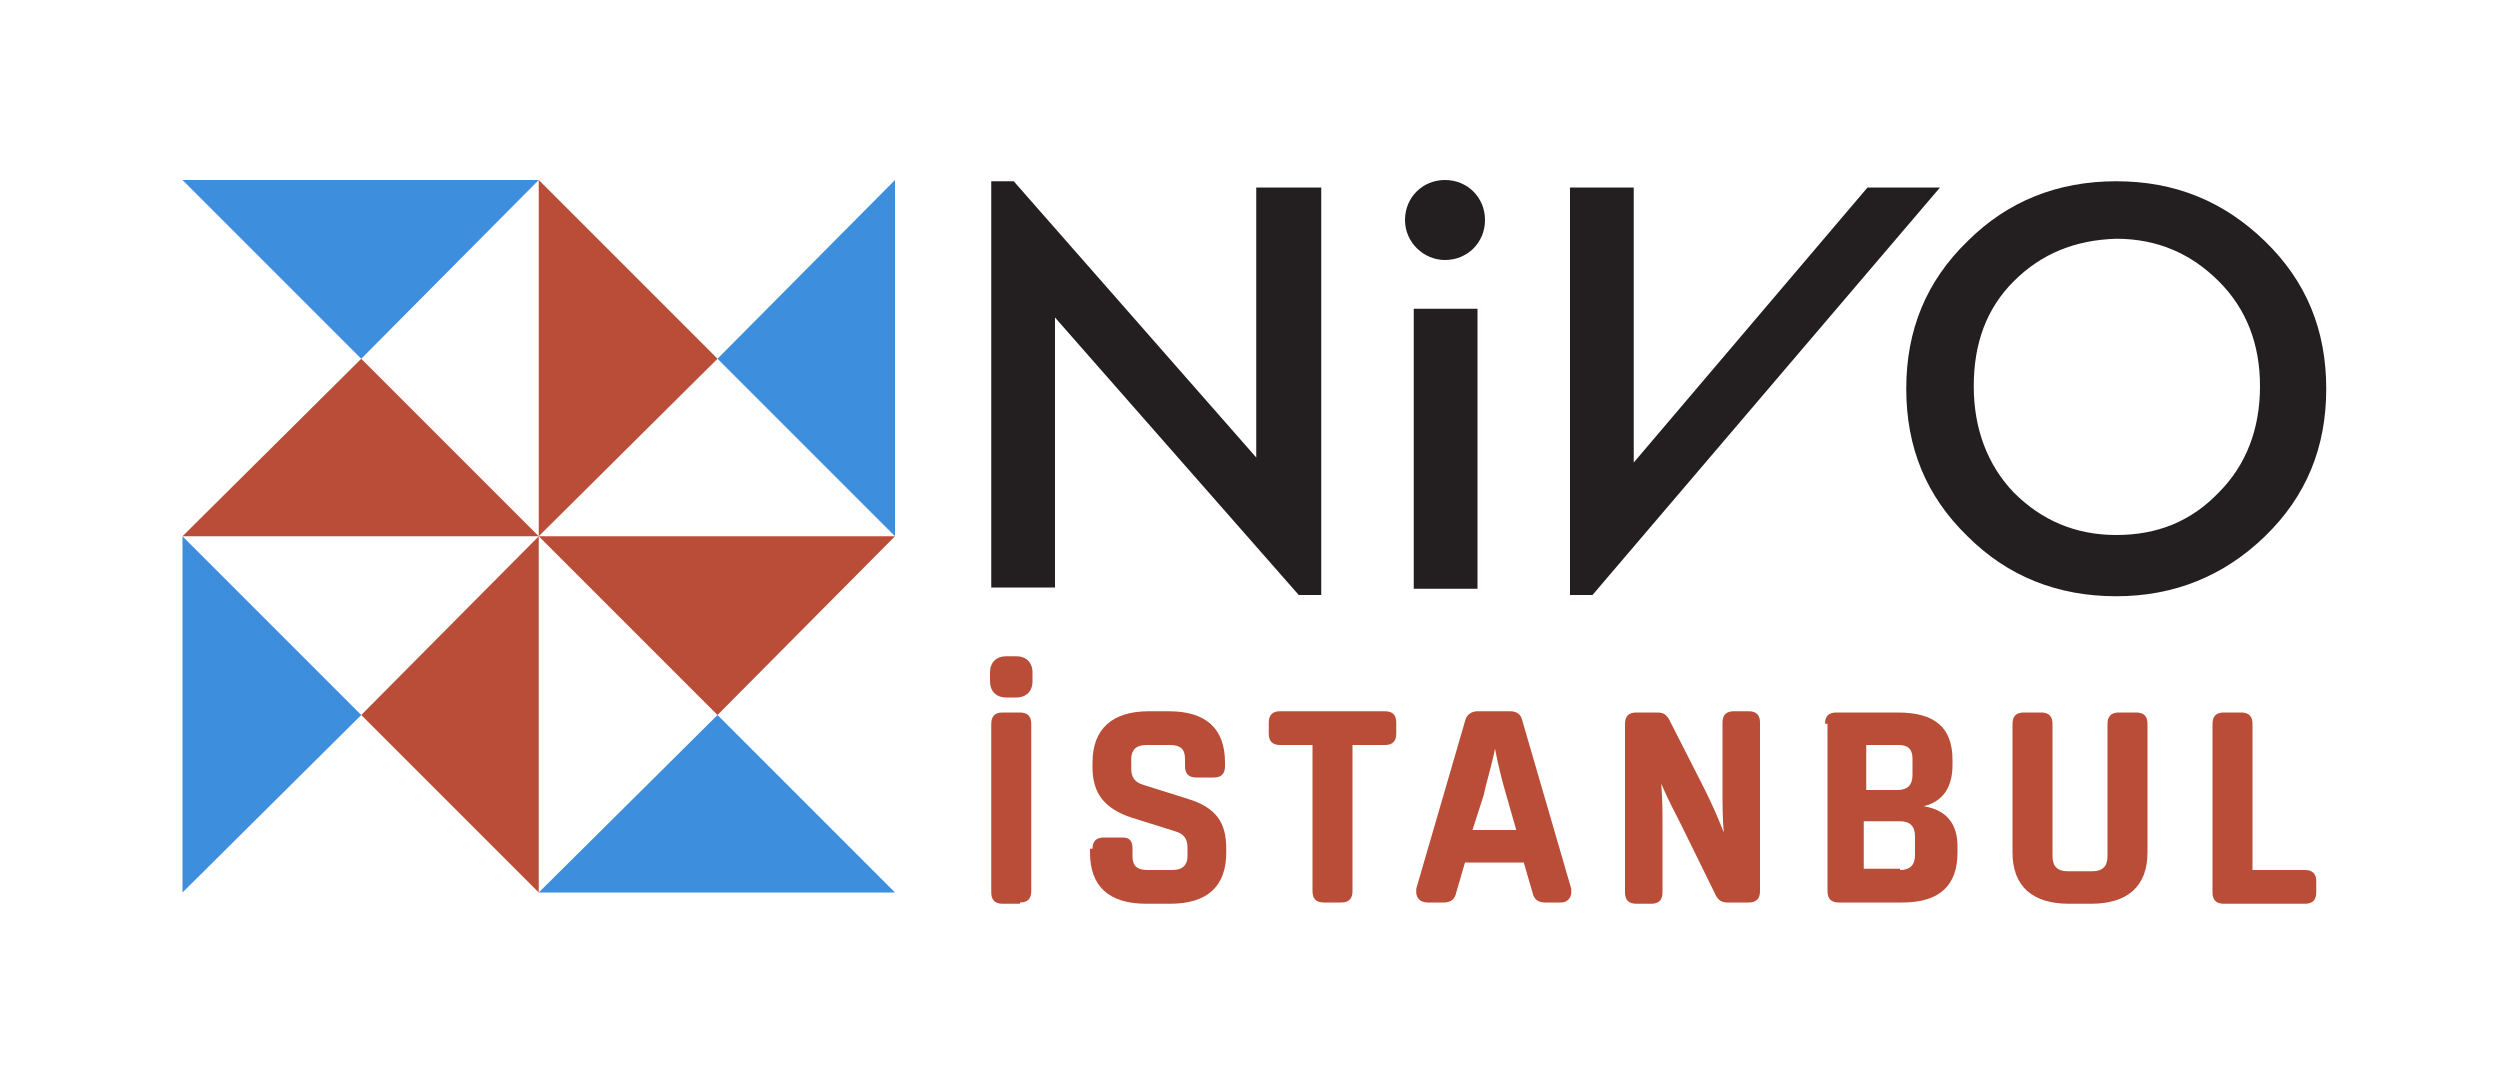
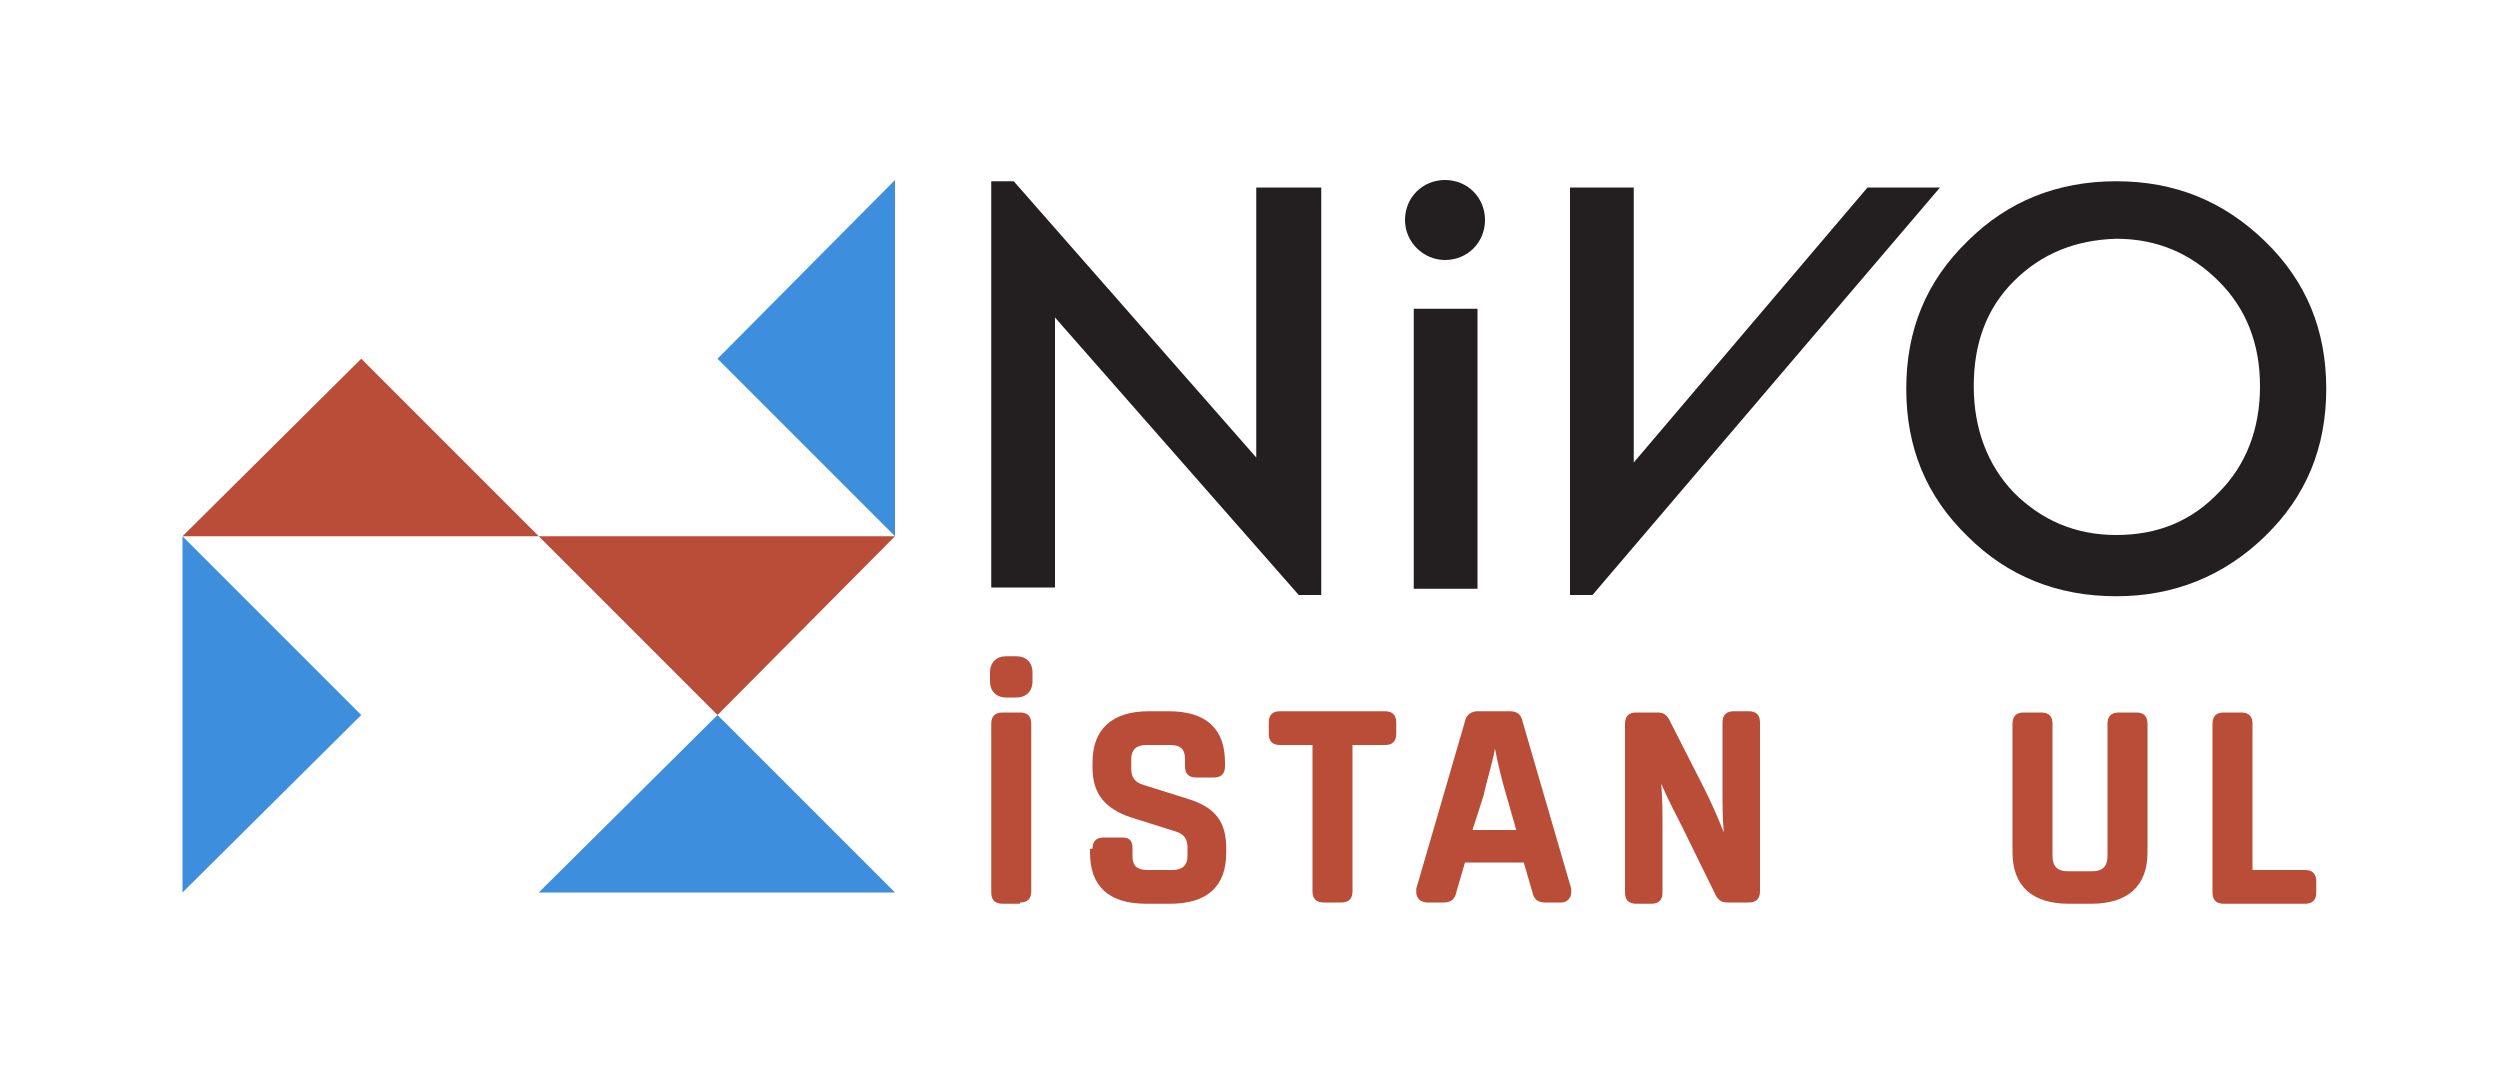
<svg xmlns="http://www.w3.org/2000/svg" version="1.1" id="Layer_1" x="0px" y="0px" viewBox="0 0 200 86" style="enable-background:new 0 0 200 86;" xml:space="preserve">
  <rect x="0" y="0" width="200" height="86" fill="#333333" stroke="none" />
  <style type="text/css">
	.st0{fill:#FFFFFF;}
	.st1{fill:#B94D37;}
	.st2{fill:#3E8EDE;}
	.st3{fill:#231F20;}
	.st4{enable-background:new    ;}
	.st5{fill:#BA4D37;}
</style>
  <polyline class="st0" points="0,0 0,86 200,86 200,0 " />
-   <polygon class="st1" points="43.1,42.9 28.9,57.2 43.1,71.4 " />
  <polygon class="st1" points="43.1,42.9 57.4,57.2 71.6,42.9 " />
-   <polygon class="st1" points="43.1,14.4 57.4,28.7 43.1,42.9 " />
  <polygon class="st1" points="43.1,42.9 28.9,28.7 14.6,42.9 " />
  <polygon class="st2" points="14.6,42.9 28.9,57.2 14.6,71.4 " />
  <polygon class="st2" points="43.1,71.4 57.4,57.2 71.6,71.4 " />
  <polygon class="st2" points="71.6,14.4 57.4,28.7 71.6,42.9 " />
-   <polygon class="st2" points="43.1,14.4 28.9,28.7 14.6,14.4 " />
  <rect x="113.1" y="24.7" class="st3" width="5.1" height="22.4" />
  <polygon class="st3" points="155.2,15 127.4,47.6 125.6,47.6 125.6,15 130.7,15 130.7,37 149.4,15 " />
  <path class="st3" d="M181.2,19.3c3.3,3.2,4.9,7.1,4.9,11.8s-1.6,8.6-4.9,11.8c-3.3,3.2-7.3,4.8-11.9,4.8c-4.7,0-8.7-1.6-11.9-4.8  c-3.3-3.2-4.9-7.1-4.9-11.8s1.6-8.6,4.9-11.8c3.2-3.2,7.2-4.8,11.9-4.8C174,14.5,177.9,16.1,181.2,19.3 M161.1,22.5  c-2.2,2.2-3.2,5-3.2,8.4s1.1,6.3,3.2,8.5c2.2,2.2,4.9,3.4,8.2,3.4s6-1.1,8.2-3.4c2.2-2.2,3.3-5.1,3.3-8.5s-1.1-6.2-3.3-8.4  s-4.9-3.4-8.2-3.4C166,19.2,163.3,20.3,161.1,22.5" />
  <path class="st3" d="M112.4,17.6c0-1.8,1.4-3.2,3.2-3.2c1.8,0,3.2,1.4,3.2,3.2s-1.4,3.2-3.2,3.2C113.9,20.8,112.4,19.4,112.4,17.6" />
  <polygon class="st3" points="105.7,15 105.7,47.6 103.9,47.6 84.4,25.4 84.4,47 79.3,47 79.3,14.5 81.1,14.5 100.5,36.6 100.5,15   " />
  <g class="st4">
    <path class="st5" d="M79.2,53.8c0-0.8,0.5-1.3,1.3-1.3h0.8c0.8,0,1.3,0.5,1.3,1.3v0.7c0,0.8-0.5,1.3-1.3,1.3h-0.8   c-0.8,0-1.3-0.5-1.3-1.3V53.8z M81.6,72.2c0.6,0,0.9-0.3,0.9-0.9V57.9c0-0.6-0.3-0.9-0.9-0.9h-1.4c-0.6,0-0.9,0.3-0.9,0.9v13.5   c0,0.6,0.3,0.9,0.9,0.9H81.6z" />
  </g>
  <g class="st4">
    <path class="st5" d="M87.4,67.9c0-0.6,0.3-0.9,0.9-0.9h1.5c0.6,0,0.8,0.3,0.8,0.9v0.6c0,0.8,0.4,1.1,1.2,1.1h2   c0.8,0,1.2-0.4,1.2-1.1v-0.7c0-0.7-0.3-1.1-1-1.3l-3.5-1.1c-2.1-0.7-3.1-1.9-3.1-4v-0.4c0-2.7,1.6-4.1,4.5-4.1h1.6   c3,0,4.5,1.4,4.5,4.1v0.3c0,0.6-0.3,0.9-0.9,0.9h-1.4c-0.6,0-0.9-0.3-0.9-0.9v-0.6c0-0.8-0.4-1.1-1.2-1.1h-1.9   c-0.8,0-1.2,0.4-1.2,1.1v0.8c0,0.7,0.3,1.1,1,1.3l3.5,1.1c2.3,0.7,3.1,1.9,3.1,4v0.3c0,2.7-1.5,4.1-4.5,4.1h-1.9   c-3,0-4.5-1.4-4.5-4.1V67.9z" />
  </g>
  <g class="st4">
    <path class="st5" d="M105,59.6h-2.6c-0.6,0-0.9-0.3-0.9-0.9v-0.9c0-0.6,0.3-0.9,0.9-0.9h8.4c0.6,0,0.9,0.3,0.9,0.9v0.9   c0,0.6-0.3,0.9-0.9,0.9h-2.6v11.7c0,0.6-0.3,0.9-0.9,0.9h-1.4c-0.6,0-0.9-0.3-0.9-0.9V59.6z" />
  </g>
  <g class="st4">
    <path class="st5" d="M114.2,72.2c-0.6,0-0.9-0.4-0.9-0.8c0-0.1,0-0.2,0-0.3l3.9-13.4c0.1-0.5,0.5-0.8,1-0.8h2.6   c0.6,0,0.9,0.3,1,0.8l3.9,13.4c0,0.1,0,0.2,0,0.3c0,0.4-0.3,0.8-0.8,0.8h-1.3c-0.6,0-0.9-0.3-1-0.8l-0.7-2.4h-4.7l-0.7,2.4   c-0.1,0.5-0.4,0.8-1,0.8H114.2z M117.8,66.4h3.5l-0.8-2.8c-0.3-1-0.7-2.6-0.9-3.7c-0.2,1.1-0.7,2.7-0.9,3.7L117.8,66.4z" />
  </g>
  <g class="st4">
    <path class="st5" d="M130,57.9c0-0.6,0.3-0.9,0.9-0.9h1.7c0.5,0,0.7,0.2,0.9,0.5l2.8,5.5c0.6,1.2,1.1,2.3,1.6,3.6   c-0.1-1.2-0.1-2.3-0.1-3.4v-5.4c0-0.6,0.3-0.9,0.9-0.9h1.2c0.6,0,0.9,0.3,0.9,0.9v13.5c0,0.6-0.3,0.9-0.9,0.9h-1.7   c-0.5,0-0.7-0.2-0.9-0.5l-2.8-5.7c-0.5-1-1-1.9-1.6-3.3c0.1,1.3,0.1,2.3,0.1,3.3v5.4c0,0.6-0.3,0.9-0.9,0.9h-1.2   c-0.6,0-0.9-0.3-0.9-0.9V57.9z" />
  </g>
  <g class="st4">
-     <path class="st5" d="M146,57.9c0-0.6,0.3-0.9,0.9-0.9h4.9c3,0,4.4,1.2,4.4,3.8v0.4c0,1.7-0.7,2.9-2.3,3.3c1.9,0.3,2.7,1.5,2.7,3.2   v0.5c0,2.7-1.5,4-4.4,4h-5.1c-0.6,0-0.9-0.3-0.9-0.9V57.9z M151.8,63.2c0.8,0,1.2-0.4,1.2-1.2v-1.3c0-0.8-0.4-1.1-1.1-1.1h-2.6v3.6   H151.8z M152,69.6c0.8,0,1.2-0.4,1.2-1.2v-1.5c0-0.8-0.4-1.2-1.2-1.2h-2.9v3.8H152z" />
    <path class="st5" d="M161,57.9c0-0.6,0.3-0.9,0.9-0.9h1.4c0.6,0,0.9,0.3,0.9,0.9v10.6c0,0.8,0.4,1.2,1.2,1.2h2   c0.8,0,1.2-0.4,1.2-1.2V57.9c0-0.6,0.3-0.9,0.9-0.9h1.4c0.6,0,0.9,0.3,0.9,0.9v10.3c0,2.7-1.6,4.1-4.5,4.1h-1.8   c-2.9,0-4.5-1.4-4.5-4.1V57.9z" />
  </g>
  <g class="st4">
    <path class="st5" d="M177,57.9c0-0.6,0.3-0.9,0.9-0.9h1.4c0.6,0,0.9,0.3,0.9,0.9v11.7h4.2c0.6,0,0.9,0.3,0.9,0.9v0.9   c0,0.6-0.3,0.9-0.9,0.9h-6.5c-0.6,0-0.9-0.3-0.9-0.9V57.9z" />
  </g>
</svg>